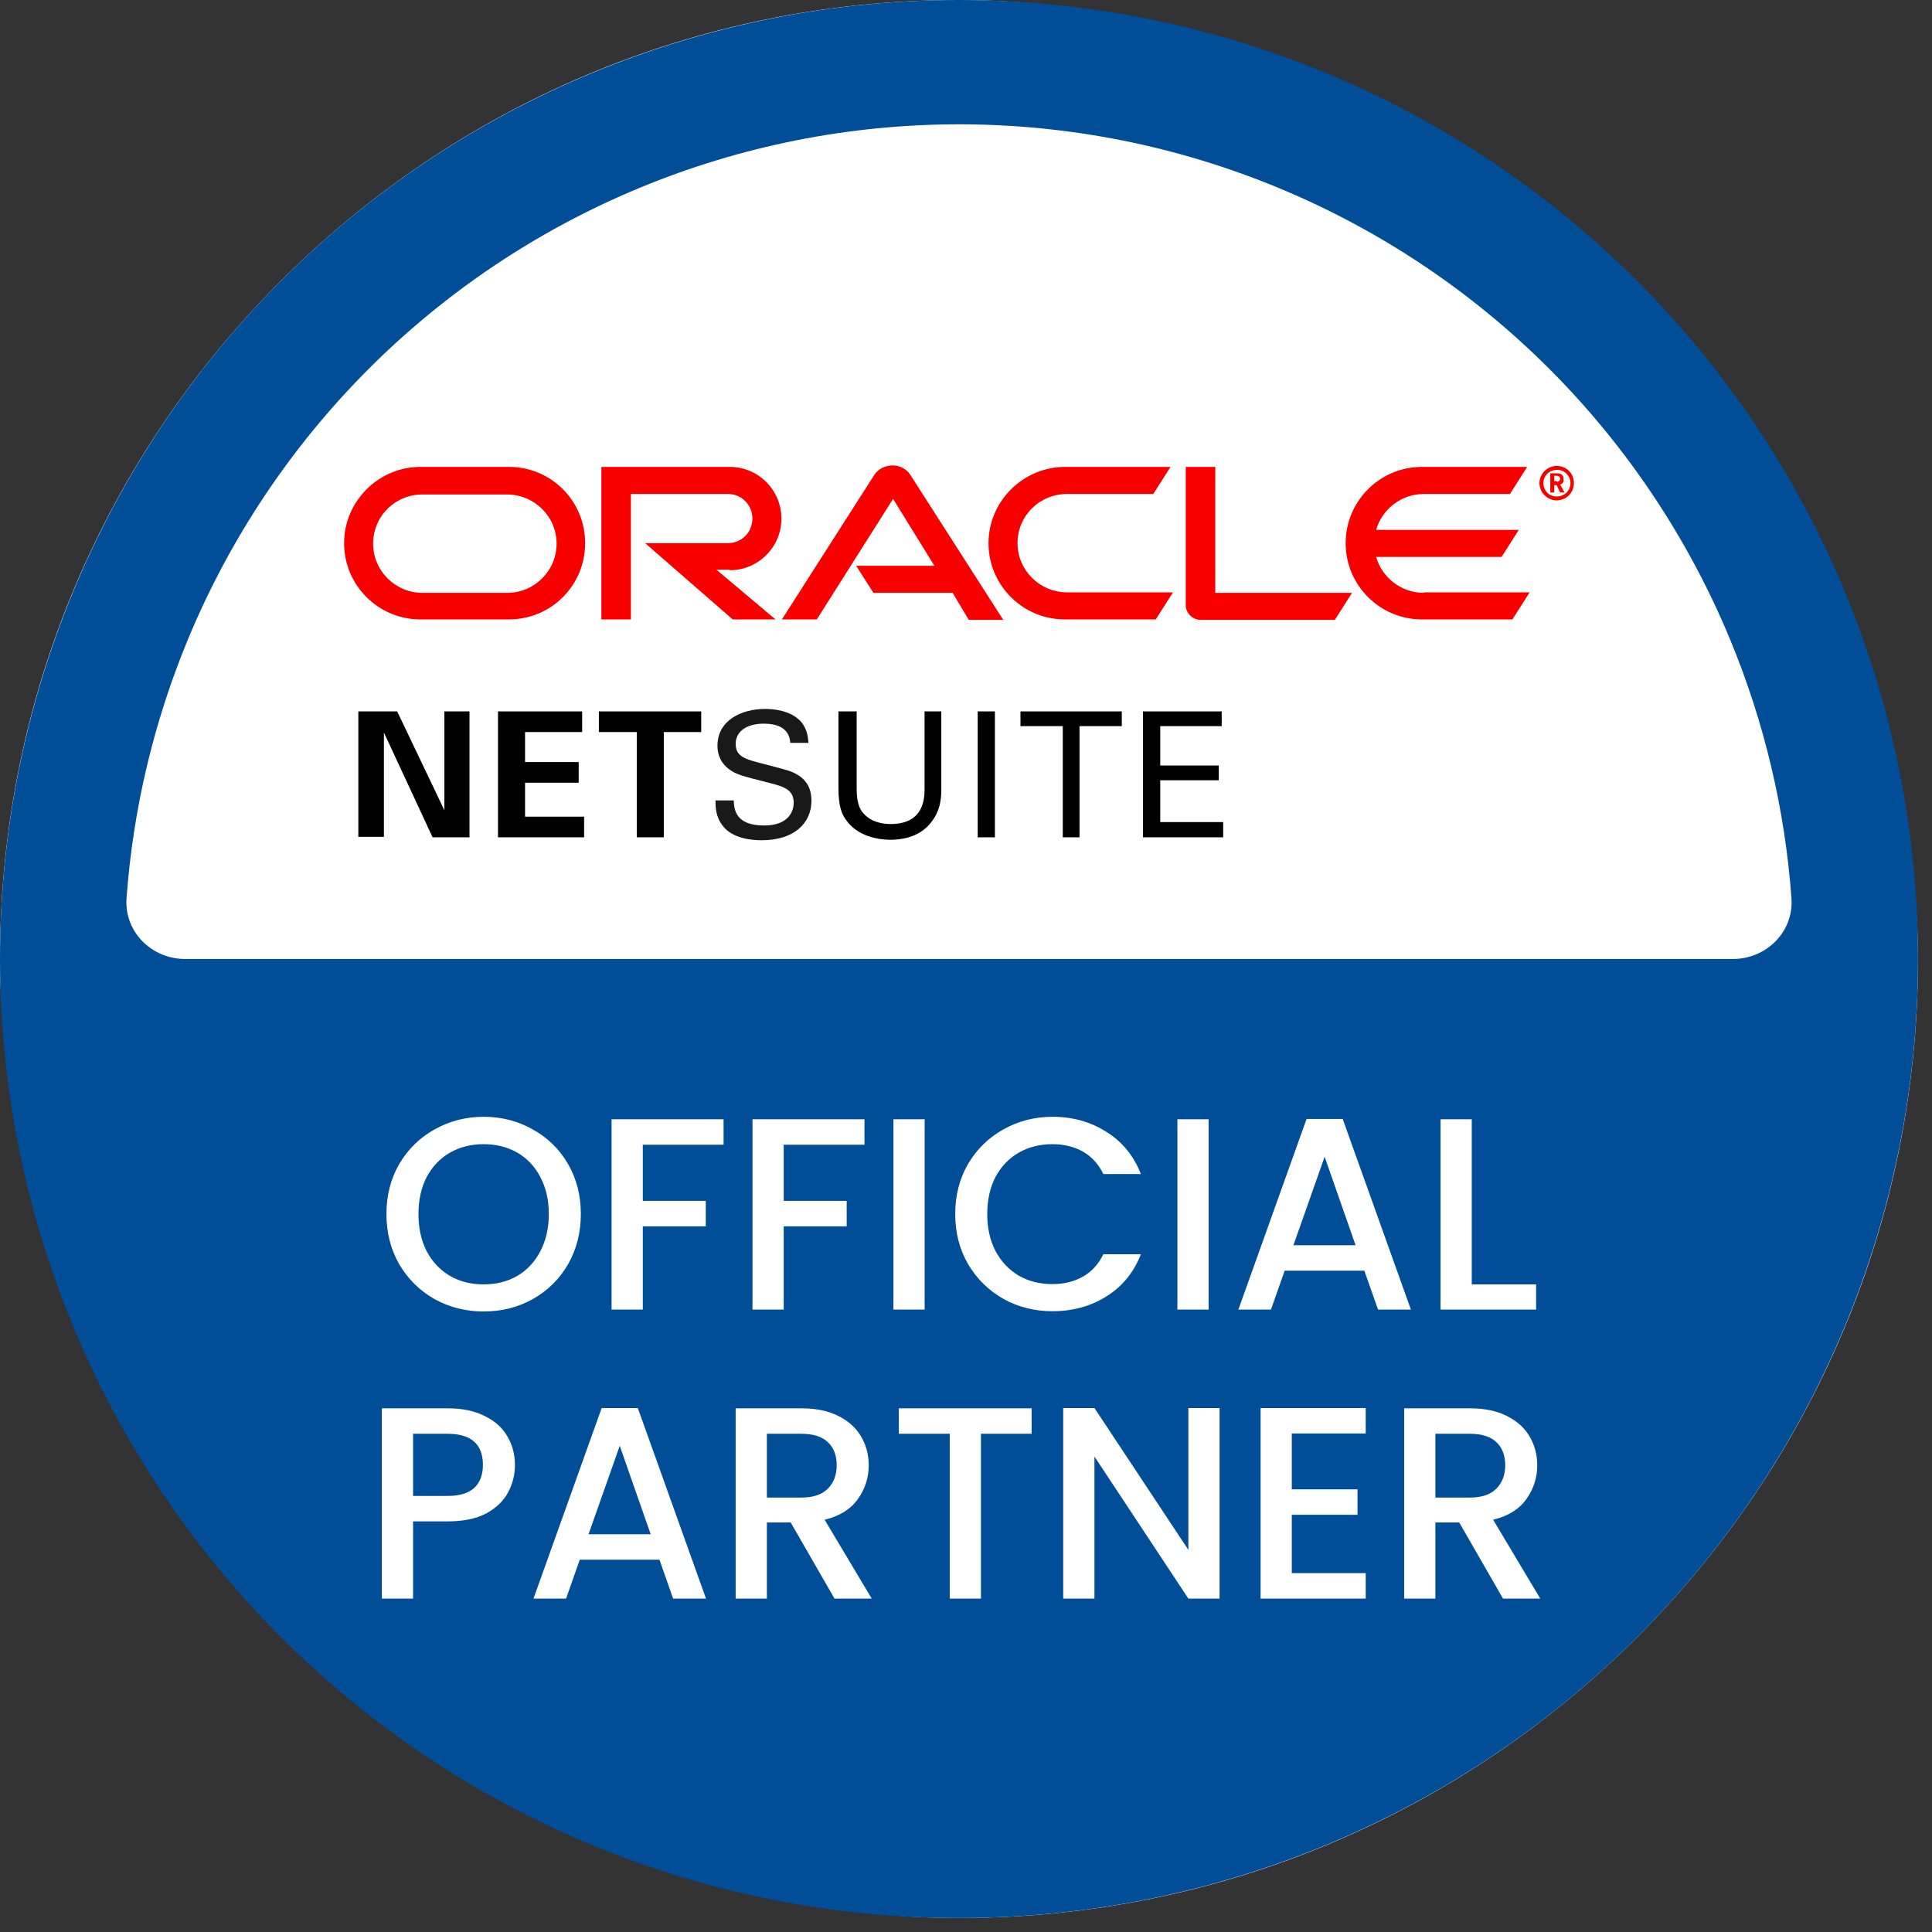
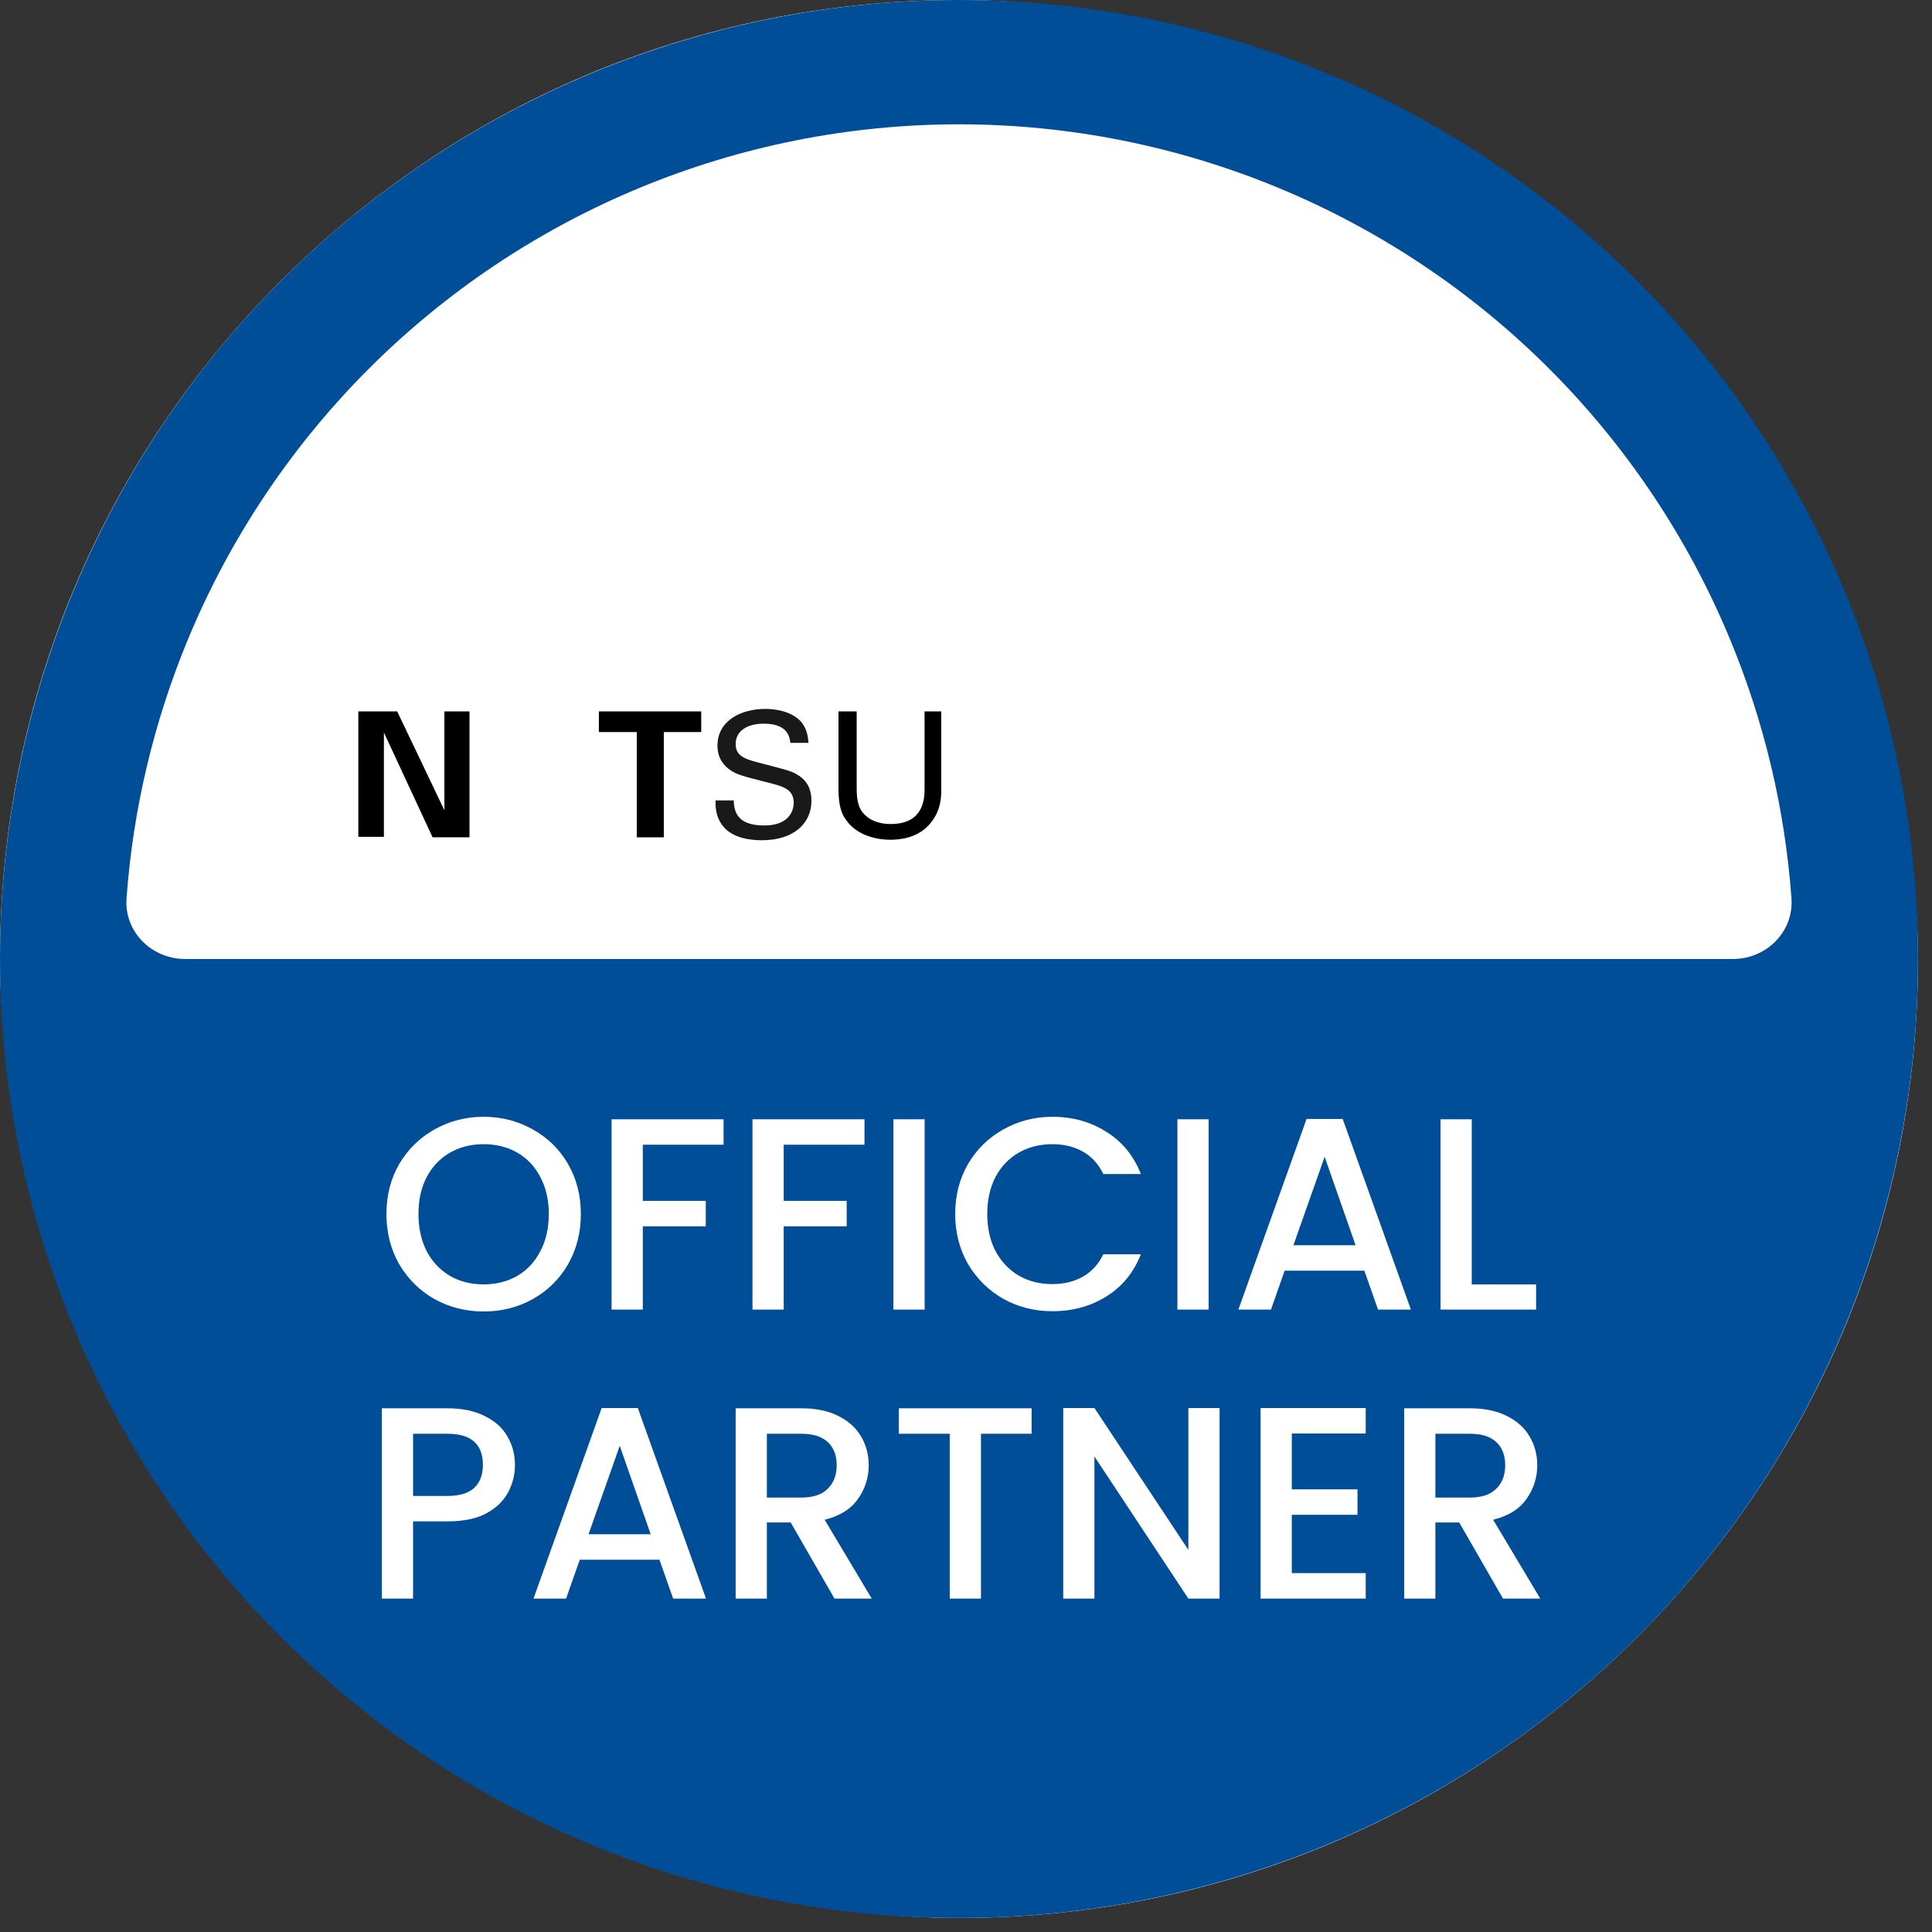
<svg xmlns="http://www.w3.org/2000/svg" width="127" height="127" viewBox="0 0 127 127" fill="none">
  <rect x="0" y="0" width="127" height="127" fill="#333333" stroke="none" />
  <rect y="0" width="126.08" height="126.08" rx="63.04" fill="white" />
-   <path d="M102.328 31.663C102.393 31.663 102.49 31.663 102.522 31.566C102.555 31.533 102.555 31.501 102.555 31.469C102.555 31.404 102.522 31.339 102.458 31.307C102.393 31.274 102.328 31.274 102.231 31.274H102.166V31.63H102.328M102.231 31.113C102.393 31.113 102.49 31.113 102.555 31.145C102.781 31.21 102.781 31.436 102.781 31.501C102.781 31.533 102.781 31.566 102.781 31.598C102.781 31.663 102.749 31.76 102.619 31.824C102.619 31.824 102.587 31.857 102.555 31.857L102.846 32.374H102.555L102.328 31.889H102.166V32.374H101.908V31.113H102.231ZM102.328 32.892C102.943 32.892 103.46 32.406 103.46 31.76C103.46 31.113 102.975 30.628 102.328 30.628C101.714 30.628 101.196 31.145 101.196 31.76C101.196 32.374 101.714 32.892 102.328 32.892ZM101.455 31.76C101.455 31.274 101.843 30.887 102.361 30.887C102.846 30.887 103.234 31.274 103.234 31.76C103.234 32.245 102.846 32.633 102.361 32.633C101.843 32.665 101.455 32.245 101.455 31.76ZM93.598 38.971C92.11 38.971 90.849 37.968 90.461 36.61H98.707L99.838 34.832H90.461C90.849 33.474 92.11 32.471 93.598 32.471H99.257L100.388 30.692H93.468C90.687 30.692 88.456 32.956 88.456 35.705C88.456 38.486 90.719 40.717 93.468 40.717H99.418L100.55 38.939H93.598M69.992 40.717H75.974L77.106 38.939H70.154C68.343 38.939 66.887 37.483 66.887 35.705C66.887 33.894 68.343 32.471 70.154 32.471H75.813L76.945 30.692H70.025C67.243 30.692 64.98 32.956 64.98 35.705C64.98 38.486 67.243 40.717 69.992 40.717ZM33.355 38.971H27.761C25.982 38.971 24.527 37.516 24.527 35.737C24.527 33.926 25.982 32.504 27.761 32.504H33.322C35.133 32.504 36.588 33.958 36.588 35.737C36.588 37.516 35.133 38.971 33.355 38.971ZM27.631 40.717H33.452C36.233 40.717 38.464 38.486 38.464 35.705C38.464 32.924 36.233 30.692 33.452 30.692H27.631C24.883 30.692 22.619 32.956 22.619 35.705C22.619 38.486 24.883 40.717 27.631 40.717ZM47.971 37.483C49.846 37.483 51.366 35.964 51.366 34.088C51.366 32.212 49.846 30.692 47.971 30.692H39.531V40.717H41.471V32.471H47.842C48.747 32.471 49.458 33.183 49.458 34.088C49.458 34.994 48.747 35.705 47.842 35.705H42.409L48.165 40.717H50.978L47.097 37.451H47.971M79.887 38.971V30.692H77.947V39.779C77.947 40.038 78.044 40.264 78.238 40.458C78.431 40.653 78.69 40.749 78.949 40.749H87.745L88.876 38.971H79.887ZM56.281 37.192H61.423L58.707 32.794L53.694 40.717H51.398L57.478 31.21C57.736 30.822 58.189 30.596 58.674 30.596C59.159 30.596 59.58 30.822 59.838 31.21L65.95 40.749H63.687L62.619 38.971H57.413L56.281 37.192Z" fill="#F80000" />
  <path d="M23.555 46.764H26.109L29.212 53.263V46.764H30.863V55.041H28.436L25.236 48.152V55.008H23.555V46.764Z" fill="black" />
-   <path d="M32.736 46.764H38.267V48.122H34.514V50.094H38.04V51.452H34.514V53.683H38.396V55.041H32.736V46.764Z" fill="black" />
  <path d="M41.825 48.122H39.367V46.764H46.094V48.122H43.636V55.041H41.858V48.122H41.825Z" fill="black" />
  <path d="M48.23 52.615C48.262 53.197 48.327 54.264 50.234 54.264C51.948 54.264 52.175 53.197 52.175 52.777C52.175 51.839 51.431 51.677 50.267 51.386C49.005 51.063 48.456 50.933 48.035 50.642C47.357 50.19 47.162 49.575 47.162 49.026C47.162 47.344 48.747 46.601 50.299 46.601C50.849 46.601 51.948 46.697 52.627 47.409C53.08 47.926 53.112 48.476 53.145 48.832H51.948C51.884 47.797 51.01 47.57 50.202 47.57C49.071 47.57 48.359 48.088 48.359 48.896C48.359 49.64 48.844 49.866 49.846 50.125C51.819 50.642 52.045 50.675 52.53 50.998C53.306 51.516 53.339 52.291 53.339 52.647C53.339 54.102 52.207 55.234 50.072 55.234C49.458 55.234 48.165 55.137 47.518 54.296C47.033 53.682 47.033 53.035 47.033 52.615H48.23Z" fill="#1A1919" />
  <path d="M56.314 46.763V51.872C56.314 52.745 56.508 53.133 56.669 53.359C57.187 54.038 57.995 54.167 58.545 54.167C60.776 54.167 60.776 52.422 60.776 51.807V46.763H61.875V51.872C61.875 52.325 61.875 53.23 61.197 54.07C60.388 55.106 59.127 55.202 58.513 55.202C57.736 55.202 56.346 54.976 55.602 53.877C55.344 53.521 55.117 53.036 55.117 51.807V46.763H56.314Z" fill="black" />
-   <path d="M64.269 55.041H65.4V46.764H64.269V55.041Z" fill="black" />
-   <path d="M69.862 55.041V47.732H67.08V46.764H73.741V47.732H70.962V55.041H69.862Z" fill="black" />
-   <path d="M75.135 46.764H80.309V47.732H76.268V50.319H80.114V51.291H76.268V54.039H80.405V55.041H75.135V46.764Z" fill="black" />
  <path fill-rule="evenodd" clip-rule="evenodd" d="M126.08 63.04C126.08 71.319 124.449 79.517 121.281 87.165C118.113 94.813 113.47 101.763 107.616 107.616C101.762 113.47 94.812 118.114 87.164 121.282C79.516 124.45 71.318 126.08 63.04 126.08C54.762 126.08 46.564 124.45 38.916 121.282C31.268 118.114 24.318 113.47 18.464 107.616C12.61 101.763 7.967 94.813 4.799 87.165C1.631 79.517 -7.23732e-07 71.319 0 63.04C5.00902e-06 54.762 1.631 46.564 4.799 38.916C7.967 31.268 12.61 24.318 18.464 18.464C24.318 12.61 31.268 7.967 38.916 4.799C46.564 1.631 54.762 5.00905e-06 63.04 0C71.319 3.61862e-07 79.516 1.631 87.164 4.799C94.812 7.967 101.762 12.61 107.616 18.464C113.47 24.318 118.113 31.268 121.281 38.916C124.449 46.564 126.08 54.762 126.08 63.04ZM113.908 63.04C116.117 63.04 117.923 61.247 117.762 59.044C117.336 53.206 115.978 47.466 113.731 42.043C110.974 35.386 106.933 29.337 101.838 24.242C96.743 19.147 90.694 15.106 84.037 12.349C77.38 9.591 70.245 8.172 63.04 8.172C55.835 8.172 48.7 9.591 42.043 12.349C35.386 15.106 29.337 19.147 24.242 24.242C19.147 29.337 15.106 35.386 12.349 42.043C10.102 47.466 8.744 53.206 8.318 59.044C8.157 61.247 9.963 63.04 12.172 63.04H113.908Z" fill="#004E98" />
  <path d="M31.792 86.21C30.628 86.21 29.554 85.941 28.57 85.4C27.598 84.849 26.824 84.087 26.248 83.115C25.684 82.13 25.402 81.026 25.402 79.802C25.402 78.579 25.684 77.481 26.248 76.508C26.824 75.537 27.598 74.781 28.57 74.24C29.554 73.689 30.628 73.412 31.792 73.412C32.968 73.412 34.042 73.689 35.014 74.24C35.998 74.781 36.772 75.537 37.336 76.508C37.9 77.481 38.182 78.579 38.182 79.802C38.182 81.026 37.9 82.13 37.336 83.115C36.772 84.087 35.998 84.849 35.014 85.4C34.042 85.941 32.968 86.21 31.792 86.21ZM31.792 84.428C32.62 84.428 33.358 84.243 34.006 83.871C34.654 83.487 35.158 82.947 35.518 82.251C35.89 81.543 36.076 80.727 36.076 79.802C36.076 78.879 35.89 78.069 35.518 77.373C35.158 76.677 34.654 76.142 34.006 75.77C33.358 75.398 32.62 75.213 31.792 75.213C30.964 75.213 30.226 75.398 29.578 75.77C28.93 76.142 28.42 76.677 28.048 77.373C27.688 78.069 27.508 78.879 27.508 79.802C27.508 80.727 27.688 81.543 28.048 82.251C28.42 82.947 28.93 83.487 29.578 83.871C30.226 84.243 30.964 84.428 31.792 84.428ZM47.564 73.575V75.249H42.254V78.939H46.394V80.612H42.254V86.085H40.202V73.575H47.564ZM56.827 73.575V75.249H51.517V78.939H55.657V80.612H51.517V86.085H49.465V73.575H56.827ZM60.781 73.575V86.085H58.729V73.575H60.781ZM62.791 79.802C62.791 78.579 63.073 77.481 63.637 76.508C64.213 75.537 64.987 74.781 65.959 74.24C66.943 73.689 68.017 73.412 69.181 73.412C70.513 73.412 71.695 73.743 72.727 74.403C73.771 75.05 74.527 75.975 74.995 77.174H72.529C72.205 76.514 71.755 76.022 71.179 75.698C70.603 75.374 69.937 75.213 69.181 75.213C68.353 75.213 67.615 75.398 66.967 75.77C66.319 76.142 65.809 76.677 65.437 77.373C65.077 78.069 64.897 78.879 64.897 79.802C64.897 80.727 65.077 81.537 65.437 82.233C65.809 82.928 66.319 83.469 66.967 83.853C67.615 84.225 68.353 84.41 69.181 84.41C69.937 84.41 70.603 84.249 71.179 83.924C71.755 83.6 72.205 83.109 72.529 82.448H74.995C74.527 83.648 73.771 84.573 72.727 85.221C71.695 85.868 70.513 86.192 69.181 86.192C68.005 86.192 66.931 85.922 65.959 85.382C64.987 84.831 64.213 84.069 63.637 83.097C63.073 82.124 62.791 81.026 62.791 79.802ZM79.449 73.575V86.085H77.397V73.575H79.449ZM89.685 83.528H84.447L83.547 86.085H81.405L85.887 73.556H88.263L92.745 86.085H90.585L89.685 83.528ZM89.109 81.855L87.075 76.04L85.023 81.855H89.109ZM96.746 84.428H100.976V86.085H94.694V73.575H96.746V84.428ZM33.85 96.3C33.85 96.936 33.7 97.537 33.4 98.1C33.1 98.665 32.62 99.126 31.96 99.487C31.3 99.835 30.454 100.008 29.422 100.008H27.154V105.084H25.102V92.575H29.422C30.382 92.575 31.192 92.743 31.852 93.079C32.524 93.403 33.022 93.847 33.346 94.41C33.682 94.975 33.85 95.605 33.85 96.3ZM29.422 98.335C30.202 98.335 30.784 98.16 31.168 97.812C31.552 97.453 31.744 96.948 31.744 96.3C31.744 94.933 30.97 94.249 29.422 94.249H27.154V98.335H29.422ZM43.349 102.528H38.111L37.211 105.084H35.069L39.551 92.556H41.927L46.409 105.084H44.249L43.349 102.528ZM42.773 100.854L40.739 95.04L38.687 100.854H42.773ZM54.856 105.084L51.976 100.08H50.41V105.084H48.358V92.575H52.678C53.638 92.575 54.448 92.743 55.108 93.079C55.78 93.415 56.278 93.865 56.602 94.428C56.938 94.993 57.106 95.623 57.106 96.319C57.106 97.135 56.866 97.879 56.386 98.55C55.918 99.21 55.192 99.66 54.208 99.9L57.304 105.084H54.856ZM50.41 98.442H52.678C53.446 98.442 54.022 98.251 54.406 97.867C54.802 97.483 55 96.966 55 96.319C55 95.671 54.808 95.166 54.424 94.806C54.04 94.434 53.458 94.249 52.678 94.249H50.41V98.442ZM67.813 92.575V94.249H64.483V105.084H62.431V94.249H59.083V92.575H67.813ZM80.169 105.084H78.117L71.943 95.743V105.084H69.891V92.556H71.943L78.117 101.88V92.556H80.169V105.084ZM84.916 94.231V97.903H89.236V99.576H84.916V103.41H89.776V105.084H82.864V92.556H89.776V94.231H84.916ZM98.801 105.084L95.921 100.08H94.355V105.084H92.303V92.575H96.623C97.583 92.575 98.393 92.743 99.053 93.079C99.725 93.415 100.223 93.865 100.547 94.428C100.883 94.993 101.051 95.623 101.051 96.319C101.051 97.135 100.811 97.879 100.331 98.55C99.863 99.21 99.137 99.66 98.153 99.9L101.249 105.084H98.801ZM94.355 98.442H96.623C97.391 98.442 97.967 98.251 98.351 97.867C98.747 97.483 98.945 96.966 98.945 96.319C98.945 95.671 98.753 95.166 98.369 94.806C97.985 94.434 97.403 94.249 96.623 94.249H94.355V98.442Z" fill="white" />
</svg>